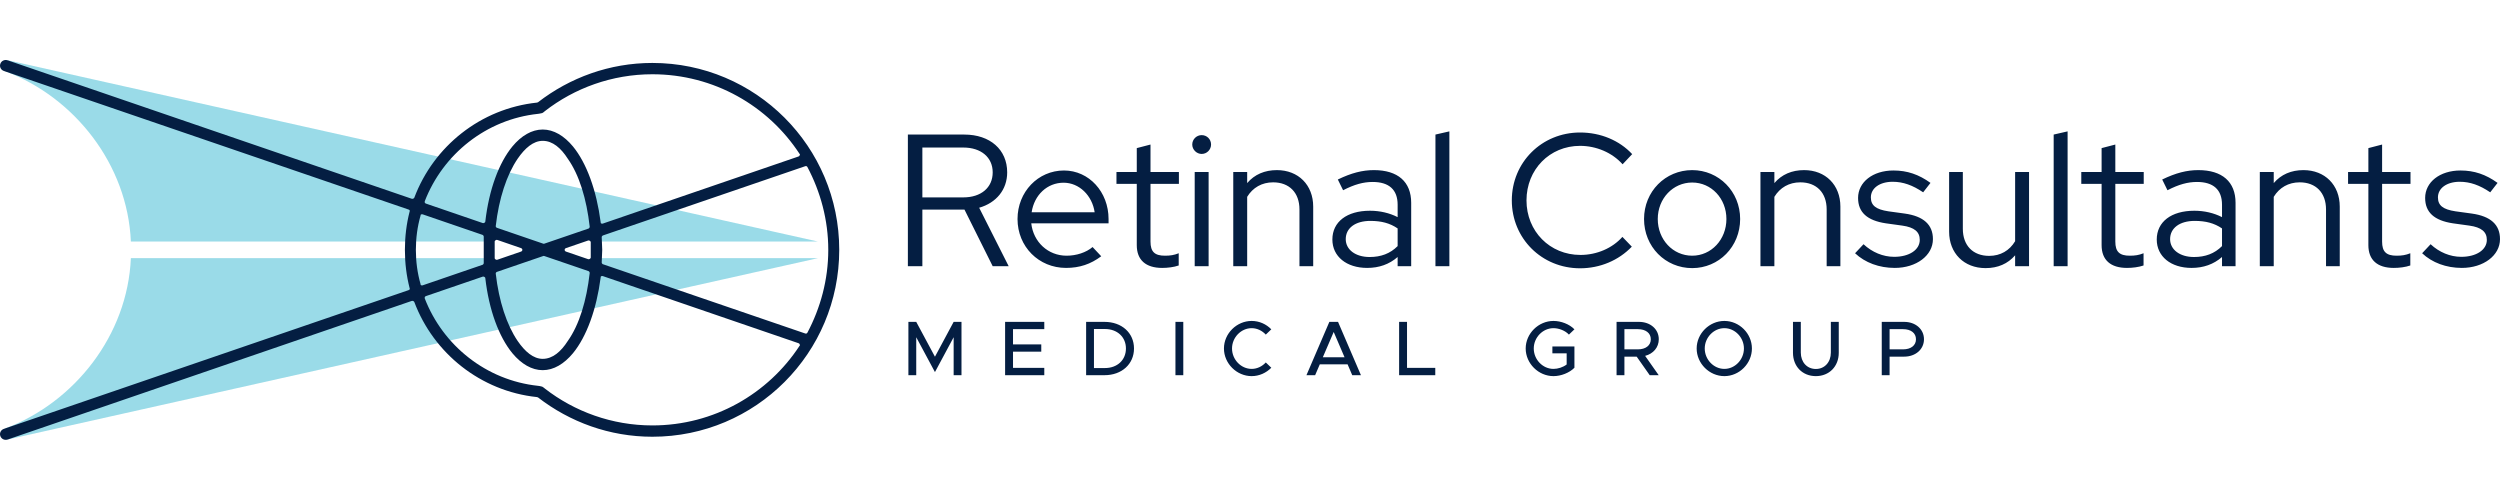
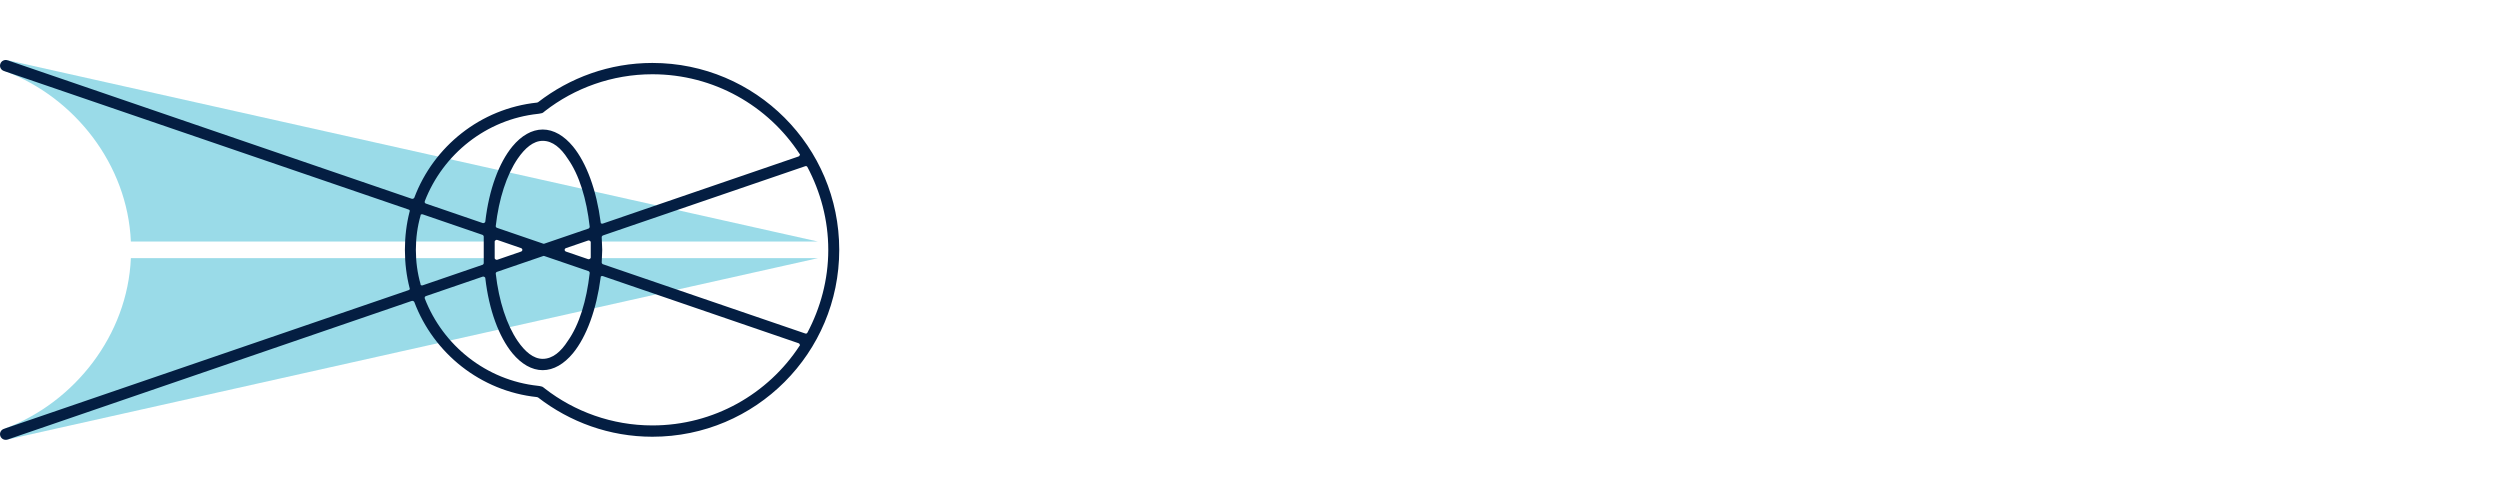
<svg xmlns="http://www.w3.org/2000/svg" width="200" height="40" viewBox="0 0 200 40" fill="none">
-   <path d="M100.133 30.09C100.741 30.09 101.3 29.829 101.704 29.419L101.263 28.997C100.977 29.307 100.574 29.512 100.133 29.512C99.282 29.512 98.562 28.767 98.562 27.879C98.562 26.998 99.282 26.253 100.133 26.253C100.574 26.253 100.977 26.458 101.263 26.768L101.704 26.346C101.3 25.93 100.741 25.675 100.133 25.675C98.935 25.675 97.916 26.681 97.916 27.879C97.916 29.078 98.935 30.09 100.133 30.09ZM137.949 30.09C139.148 30.09 140.153 29.078 140.153 27.879C140.153 26.681 139.148 25.675 137.949 25.675C136.751 25.675 135.733 26.681 135.733 27.879C135.733 29.078 136.751 30.09 137.949 30.09ZM145.269 30.09C146.337 30.09 147.101 29.314 147.101 28.221V25.75H146.468V28.208C146.468 28.972 145.971 29.518 145.269 29.518C144.561 29.518 144.065 28.972 144.065 28.208V25.75H143.438V28.221C143.438 29.314 144.195 30.09 145.269 30.09ZM124.191 28.264H125.333V29.158C125.042 29.382 124.638 29.512 124.278 29.512C123.421 29.512 122.701 28.767 122.701 27.879C122.701 26.998 123.421 26.253 124.278 26.253C124.719 26.253 125.222 26.451 125.513 26.768L125.954 26.346C125.551 25.93 124.88 25.675 124.278 25.675C123.08 25.675 122.055 26.681 122.055 27.879C122.055 29.078 123.08 30.09 124.278 30.09C124.88 30.09 125.551 29.829 125.954 29.419V27.718H124.191V28.264ZM112.562 29.432V25.75H111.929V30.015H114.822V29.432H112.562ZM94.036 30.015H94.663V25.75H94.036V30.015ZM108.179 30.015H108.875L107.043 25.75H106.348L104.516 30.015H105.211L105.584 29.146H107.807L108.179 30.015ZM83.543 26.333V25.75H80.408V30.015H83.543V29.431H81.041V28.134H83.302V27.55H81.041V26.333H83.543ZM132.703 27.14C132.703 26.327 132.02 25.75 131.12 25.75H129.325V30.015H129.953V28.531H130.934L131.977 30.015H132.697L131.61 28.469C132.256 28.302 132.703 27.799 132.703 27.14ZM150.54 30.015H151.167V28.531H152.335C153.235 28.531 153.918 27.954 153.918 27.14C153.918 26.327 153.235 25.75 152.335 25.75H150.54V30.015ZM86.89 30.015H88.362C89.74 30.015 90.72 29.127 90.72 27.879C90.72 26.631 89.74 25.75 88.362 25.75H86.89V30.015ZM72.672 30.015H73.299V26.979L74.796 29.767L76.292 26.979V30.015H76.919V25.75H76.292L74.796 28.538L73.299 25.75H72.672V30.015ZM137.949 29.512C137.099 29.512 136.379 28.767 136.379 27.879C136.379 26.998 137.099 26.253 137.949 26.253C138.8 26.253 139.514 26.998 139.514 27.879C139.514 28.767 138.8 29.512 137.949 29.512ZM87.517 29.444V26.321H88.398C89.385 26.321 90.075 26.967 90.075 27.879C90.075 28.798 89.385 29.444 88.398 29.444H87.517ZM105.826 28.581L106.696 26.557L107.564 28.581H105.826ZM129.953 26.333H131.033C131.647 26.333 132.064 26.638 132.064 27.14C132.064 27.643 131.647 27.948 131.033 27.948H129.953V26.333ZM151.167 27.948V26.333H152.248C152.862 26.333 153.278 26.638 153.278 27.14C153.278 27.643 152.862 27.948 152.248 27.948H151.167ZM126.437 20.395C123.984 20.395 122.119 18.5 122.119 16.032C122.119 13.564 123.969 11.668 126.407 11.668C127.701 11.668 128.98 12.21 129.807 13.143L130.575 12.33C129.552 11.232 128.047 10.6 126.407 10.6C123.337 10.6 120.945 12.992 120.945 16.032C120.945 19.071 123.337 21.463 126.407 21.463C128.002 21.463 129.491 20.832 130.545 19.733L129.792 18.951C128.995 19.853 127.746 20.395 126.437 20.395ZM131.523 17.521C131.523 19.733 133.223 21.449 135.375 21.449C137.511 21.449 139.212 19.733 139.212 17.521C139.212 15.325 137.511 13.609 135.375 13.609C133.223 13.609 131.523 15.325 131.523 17.521ZM157.027 13.76H155.929V18.529C155.929 20.26 157.117 21.449 158.847 21.449C159.826 21.449 160.623 21.102 161.21 20.425V21.298H162.323V13.76H161.21V19.297C160.758 20.049 160.036 20.47 159.133 20.47C157.839 20.47 157.027 19.643 157.027 18.304V13.76ZM109.374 21.433C110.322 21.433 111.134 21.148 111.811 20.561V21.298H112.895V16.227C112.895 14.542 111.827 13.609 109.915 13.609C108.998 13.609 108.11 13.835 107.026 14.361L107.448 15.219C108.351 14.753 109.073 14.557 109.81 14.557C111.12 14.557 111.811 15.174 111.811 16.378V17.371C111.165 17.04 110.397 16.859 109.6 16.859C107.749 16.859 106.59 17.747 106.59 19.162C106.59 20.516 107.719 21.433 109.374 21.433ZM175.323 21.433C176.271 21.433 177.084 21.148 177.761 20.561V21.298H178.844V16.227C178.844 14.542 177.776 13.609 175.865 13.609C174.947 13.609 174.06 13.835 172.976 14.361L173.398 15.219C174.3 14.753 175.023 14.557 175.76 14.557C177.069 14.557 177.761 15.174 177.761 16.378V17.371C177.114 17.04 176.347 16.859 175.549 16.859C173.699 16.859 172.54 17.747 172.54 19.162C172.54 20.516 173.668 21.433 175.323 21.433ZM88.098 20.501L87.406 19.763C86.894 20.2 86.112 20.456 85.329 20.456C83.84 20.456 82.666 19.357 82.501 17.867H88.685V17.521C88.685 15.354 87.12 13.639 85.119 13.639C83.042 13.639 81.402 15.354 81.402 17.521C81.402 19.733 83.102 21.433 85.284 21.433C86.367 21.433 87.255 21.132 88.098 20.501ZM148.405 20.26C149.203 21.012 150.331 21.433 151.58 21.433C153.31 21.433 154.634 20.44 154.634 19.131C154.634 17.973 153.882 17.295 152.378 17.085L151.068 16.905C150.075 16.754 149.669 16.438 149.669 15.791C149.669 15.054 150.376 14.542 151.414 14.542C152.242 14.542 153.009 14.813 153.852 15.385L154.439 14.632C153.506 13.956 152.573 13.639 151.475 13.639C149.82 13.639 148.646 14.572 148.646 15.836C148.646 16.98 149.368 17.642 150.873 17.867L152.182 18.048C153.145 18.184 153.581 18.544 153.581 19.191C153.581 19.989 152.738 20.546 151.535 20.546C150.647 20.546 149.775 20.184 149.082 19.538L148.405 20.26ZM90.942 19.613C90.942 20.801 91.664 21.433 92.973 21.433C93.409 21.433 93.906 21.373 94.297 21.238V20.26C93.921 20.41 93.62 20.456 93.199 20.456C92.371 20.456 92.04 20.139 92.04 19.327V14.708H94.312V13.76H92.04V11.563L90.942 11.849V13.76H89.317V14.708H90.942V19.613ZM193.771 20.26C194.568 21.012 195.697 21.433 196.946 21.433C198.676 21.433 200 20.44 200 19.131C200 17.973 199.248 17.295 197.743 17.085L196.434 16.905C195.441 16.754 195.035 16.438 195.035 15.791C195.035 15.054 195.742 14.542 196.78 14.542C197.608 14.542 198.375 14.813 199.218 15.385L199.805 14.632C198.871 13.956 197.939 13.639 196.84 13.639C195.185 13.639 194.012 14.572 194.012 15.836C194.012 16.98 194.734 17.642 196.238 17.867L197.547 18.048C198.511 18.184 198.947 18.544 198.947 19.191C198.947 19.989 198.104 20.546 196.901 20.546C196.013 20.546 195.14 20.184 194.448 19.538L193.771 20.26ZM168.128 19.613C168.128 20.801 168.85 21.433 170.159 21.433C170.596 21.433 171.092 21.373 171.484 21.238V20.26C171.107 20.41 170.806 20.456 170.385 20.456C169.557 20.456 169.226 20.139 169.226 19.327V14.708H171.498V13.76H169.226V11.563L168.128 11.849V13.76H166.503V14.708H168.128V19.613ZM189.47 19.613C189.47 20.801 190.192 21.433 191.501 21.433C191.938 21.433 192.434 21.373 192.825 21.238V20.26C192.449 20.41 192.148 20.456 191.727 20.456C190.899 20.456 190.568 20.139 190.568 19.327V14.708H192.84V13.76H190.568V11.563L189.47 11.849V13.76H187.845V14.708H189.47V19.613ZM72.63 21.298H73.789V16.769H77.159L79.416 21.298H80.695L78.333 16.619C79.702 16.227 80.575 15.174 80.575 13.79C80.575 11.969 79.205 10.765 77.144 10.765H72.63V21.298ZM98.661 21.298H99.774V15.746C100.226 15.009 100.948 14.587 101.85 14.587C103.145 14.587 103.957 15.415 103.957 16.754V21.298H105.056V16.528C105.056 14.798 103.867 13.609 102.152 13.609C101.174 13.609 100.361 13.956 99.774 14.647V13.76H98.661V21.298ZM140.836 21.298H141.95V15.746C142.401 15.009 143.123 14.587 144.026 14.587C145.321 14.587 146.133 15.415 146.133 16.754V21.298H147.231V16.528C147.231 14.798 146.043 13.609 144.328 13.609C143.349 13.609 142.537 13.956 141.95 14.647V13.76H140.836V21.298ZM180.785 21.298H181.899V15.746C182.35 15.009 183.073 14.587 183.976 14.587C185.269 14.587 186.082 15.415 186.082 16.754V21.298H187.18V16.528C187.18 14.798 185.991 13.609 184.276 13.609C183.298 13.609 182.486 13.956 181.899 14.647V13.76H180.785V21.298ZM96.689 13.76H95.576V21.298H96.689V13.76ZM115.95 10.51L114.836 10.765V21.298H115.95V10.51ZM165.408 10.51L164.294 10.765V21.298H165.408V10.51ZM173.608 19.131C173.608 18.243 174.376 17.672 175.579 17.672C176.452 17.672 177.144 17.852 177.761 18.274V19.688C177.159 20.29 176.422 20.561 175.519 20.561C174.391 20.561 173.608 19.974 173.608 19.131ZM107.659 19.131C107.659 18.243 108.426 17.672 109.63 17.672C110.503 17.672 111.194 17.852 111.811 18.274V19.688C111.21 20.29 110.472 20.561 109.569 20.561C108.441 20.561 107.659 19.974 107.659 19.131ZM135.375 20.456C133.825 20.456 132.621 19.162 132.621 17.521C132.621 15.881 133.84 14.602 135.375 14.602C136.909 14.602 138.113 15.881 138.113 17.521C138.113 19.162 136.909 20.456 135.375 20.456ZM85.088 14.617C86.338 14.617 87.376 15.64 87.572 16.98H82.531C82.742 15.595 83.78 14.617 85.088 14.617ZM77.069 11.803C78.483 11.803 79.416 12.586 79.416 13.79C79.416 15.009 78.483 15.791 77.069 15.791H73.789V11.803H77.069ZM96.133 12.315C96.554 12.315 96.885 11.969 96.885 11.563C96.885 11.141 96.554 10.81 96.133 10.81C95.727 10.81 95.38 11.141 95.38 11.563C95.38 11.969 95.727 12.315 96.133 12.315Z" fill="#041E42" />
  <path fill-rule="evenodd" clip-rule="evenodd" d="M0.43 34.269L0.614 35.157L65.433 20.653H47.729L47.606 21.41L45.443 20.653L43.481 20.118L41.558 20.653L39.172 21.424L39.166 20.653H10.469C10.207 26.829 5.949 32.193 0.43 34.269ZM0.43 5.707L0.614 4.819L65.433 19.323H47.729L47.606 18.567L45.443 19.323L43.481 19.858L41.558 19.323L39.172 18.552L39.166 19.323H10.469C10.207 13.147 5.949 7.784 0.43 5.707Z" fill="#9ADBE8" />
  <path fill-rule="evenodd" clip-rule="evenodd" d="M32.768 16.93C32.81 16.86 32.768 16.787 32.685 16.763L0.318 5.68C0.068 5.599 -0.058 5.342 0.026 5.106C0.109 4.869 0.36 4.743 0.611 4.824L32.935 15.899C33.019 15.923 33.102 15.887 33.144 15.816C34.689 11.708 38.448 8.683 42.958 8.208L43.042 8.179C45.589 6.21 48.763 5.036 52.188 5.036C60.457 5.036 67.139 11.735 67.139 19.987C67.139 28.24 60.457 34.939 52.188 34.939C48.763 34.939 45.589 33.765 43.042 31.795L42.958 31.767C38.448 31.292 34.689 28.267 33.144 24.159C33.102 24.088 33.019 24.051 32.935 24.076L0.611 35.163C0.36 35.243 0.109 35.117 0.026 34.881C-0.058 34.645 0.068 34.387 0.318 34.306L32.685 23.212C32.768 23.188 32.81 23.115 32.768 23.044C32.518 22.069 32.392 21.044 32.392 19.987C32.392 18.931 32.518 17.906 32.768 16.93ZM43.042 30.866C38.907 30.428 35.441 27.65 33.979 23.873C33.979 23.838 33.979 23.799 33.979 23.765C34.021 23.73 34.021 23.704 34.063 23.692L38.615 22.132C38.657 22.118 38.699 22.123 38.74 22.145C38.782 22.168 38.824 22.205 38.824 22.247C39.116 24.792 39.91 26.947 40.996 28.264C41.706 29.116 42.541 29.613 43.418 29.613C44.295 29.613 45.13 29.112 45.84 28.255C46.926 26.93 47.719 24.76 48.053 22.202C48.053 22.16 48.054 22.123 48.095 22.1C48.137 22.078 48.179 22.073 48.221 22.086L63.882 27.457C63.923 27.471 63.965 27.503 63.965 27.543C64.007 27.584 64.007 27.629 63.965 27.665C61.459 31.499 57.116 34.034 52.188 34.034C48.972 34.034 45.965 32.931 43.585 31.082C43.585 31.082 43.459 30.968 43.376 30.932C43.292 30.899 43.084 30.87 43.042 30.866ZM47.176 21.839C47.176 21.775 47.135 21.715 47.093 21.694L43.543 20.481C43.501 20.471 43.459 20.471 43.459 20.481L39.784 21.74C39.701 21.761 39.659 21.821 39.659 21.885C39.91 24.086 40.536 25.993 41.413 27.279C41.998 28.13 42.666 28.708 43.418 28.708C44.211 28.708 44.879 28.13 45.422 27.279C46.341 25.984 46.926 24.059 47.176 21.839ZM64.592 13.36C64.55 13.3 64.508 13.272 64.424 13.294L48.221 18.841C48.179 18.861 48.137 18.918 48.137 18.98C48.137 19.311 48.178 19.647 48.178 19.987C48.178 20.328 48.137 20.664 48.137 20.994C48.137 21.057 48.179 21.114 48.221 21.134L64.424 26.681C64.508 26.703 64.55 26.675 64.592 26.615C65.636 24.641 66.262 22.384 66.262 19.987C66.262 17.591 65.636 15.334 64.592 13.36ZM33.812 17.147C33.77 17.135 33.729 17.138 33.687 17.157C33.645 17.175 33.645 17.207 33.645 17.244C33.395 18.121 33.269 19.041 33.269 19.987C33.269 20.934 33.395 21.854 33.645 22.73C33.645 22.768 33.645 22.799 33.687 22.818C33.729 22.837 33.77 22.84 33.812 22.827L38.615 21.18C38.657 21.16 38.699 21.103 38.699 21.041C38.699 20.695 38.699 20.343 38.699 19.987C38.699 19.631 38.699 19.28 38.699 18.934C38.699 18.872 38.657 18.815 38.615 18.794L33.812 17.147ZM39.784 19.194C39.742 19.18 39.701 19.186 39.659 19.211C39.617 19.236 39.575 19.277 39.575 19.321C39.575 19.541 39.575 19.763 39.575 19.987C39.575 20.212 39.575 20.433 39.575 20.654C39.575 20.698 39.617 20.738 39.659 20.763C39.701 20.788 39.742 20.794 39.784 20.78L41.705 20.119C41.747 20.1 41.789 20.047 41.789 19.987C41.789 19.928 41.747 19.875 41.705 19.856L39.784 19.194ZM47.26 19.368C47.26 19.324 47.218 19.284 47.176 19.259C47.135 19.233 47.093 19.227 47.051 19.241L45.255 19.856C45.213 19.875 45.172 19.928 45.172 19.987C45.172 20.047 45.213 20.1 45.255 20.119L47.051 20.733C47.093 20.748 47.135 20.741 47.176 20.716C47.218 20.691 47.26 20.65 47.26 20.607C47.26 20.401 47.26 20.195 47.26 19.987C47.26 19.78 47.26 19.573 47.26 19.368ZM47.093 18.281C47.135 18.26 47.176 18.2 47.176 18.135C46.926 15.915 46.341 13.991 45.422 12.696C44.879 11.845 44.211 11.267 43.418 11.267C42.666 11.267 41.998 11.845 41.413 12.696C40.536 13.982 39.91 15.889 39.659 18.09C39.659 18.154 39.701 18.214 39.784 18.235L43.459 19.494C43.459 19.504 43.501 19.504 43.543 19.494L47.093 18.281ZM63.882 12.518C63.923 12.504 63.965 12.472 63.965 12.431C64.007 12.39 64.007 12.346 63.965 12.31C61.459 8.475 57.116 5.941 52.188 5.941C48.972 5.941 45.965 7.043 43.585 8.894C43.585 8.894 43.459 9.012 43.376 9.046C43.251 9.082 43.042 9.108 43.042 9.108C38.907 9.546 35.441 12.324 33.979 16.102C33.979 16.137 33.979 16.176 33.979 16.21C34.021 16.244 34.021 16.271 34.063 16.283L38.615 17.843C38.657 17.857 38.699 17.852 38.74 17.829C38.782 17.807 38.824 17.77 38.824 17.728C39.116 15.183 39.91 13.027 40.996 11.711C41.706 10.859 42.541 10.362 43.418 10.362C44.295 10.362 45.13 10.862 45.84 11.72C46.926 13.045 47.719 15.215 48.053 17.773C48.053 17.815 48.054 17.852 48.095 17.874C48.137 17.897 48.179 17.902 48.221 17.888L63.882 12.518Z" fill="#041E42" />
</svg>